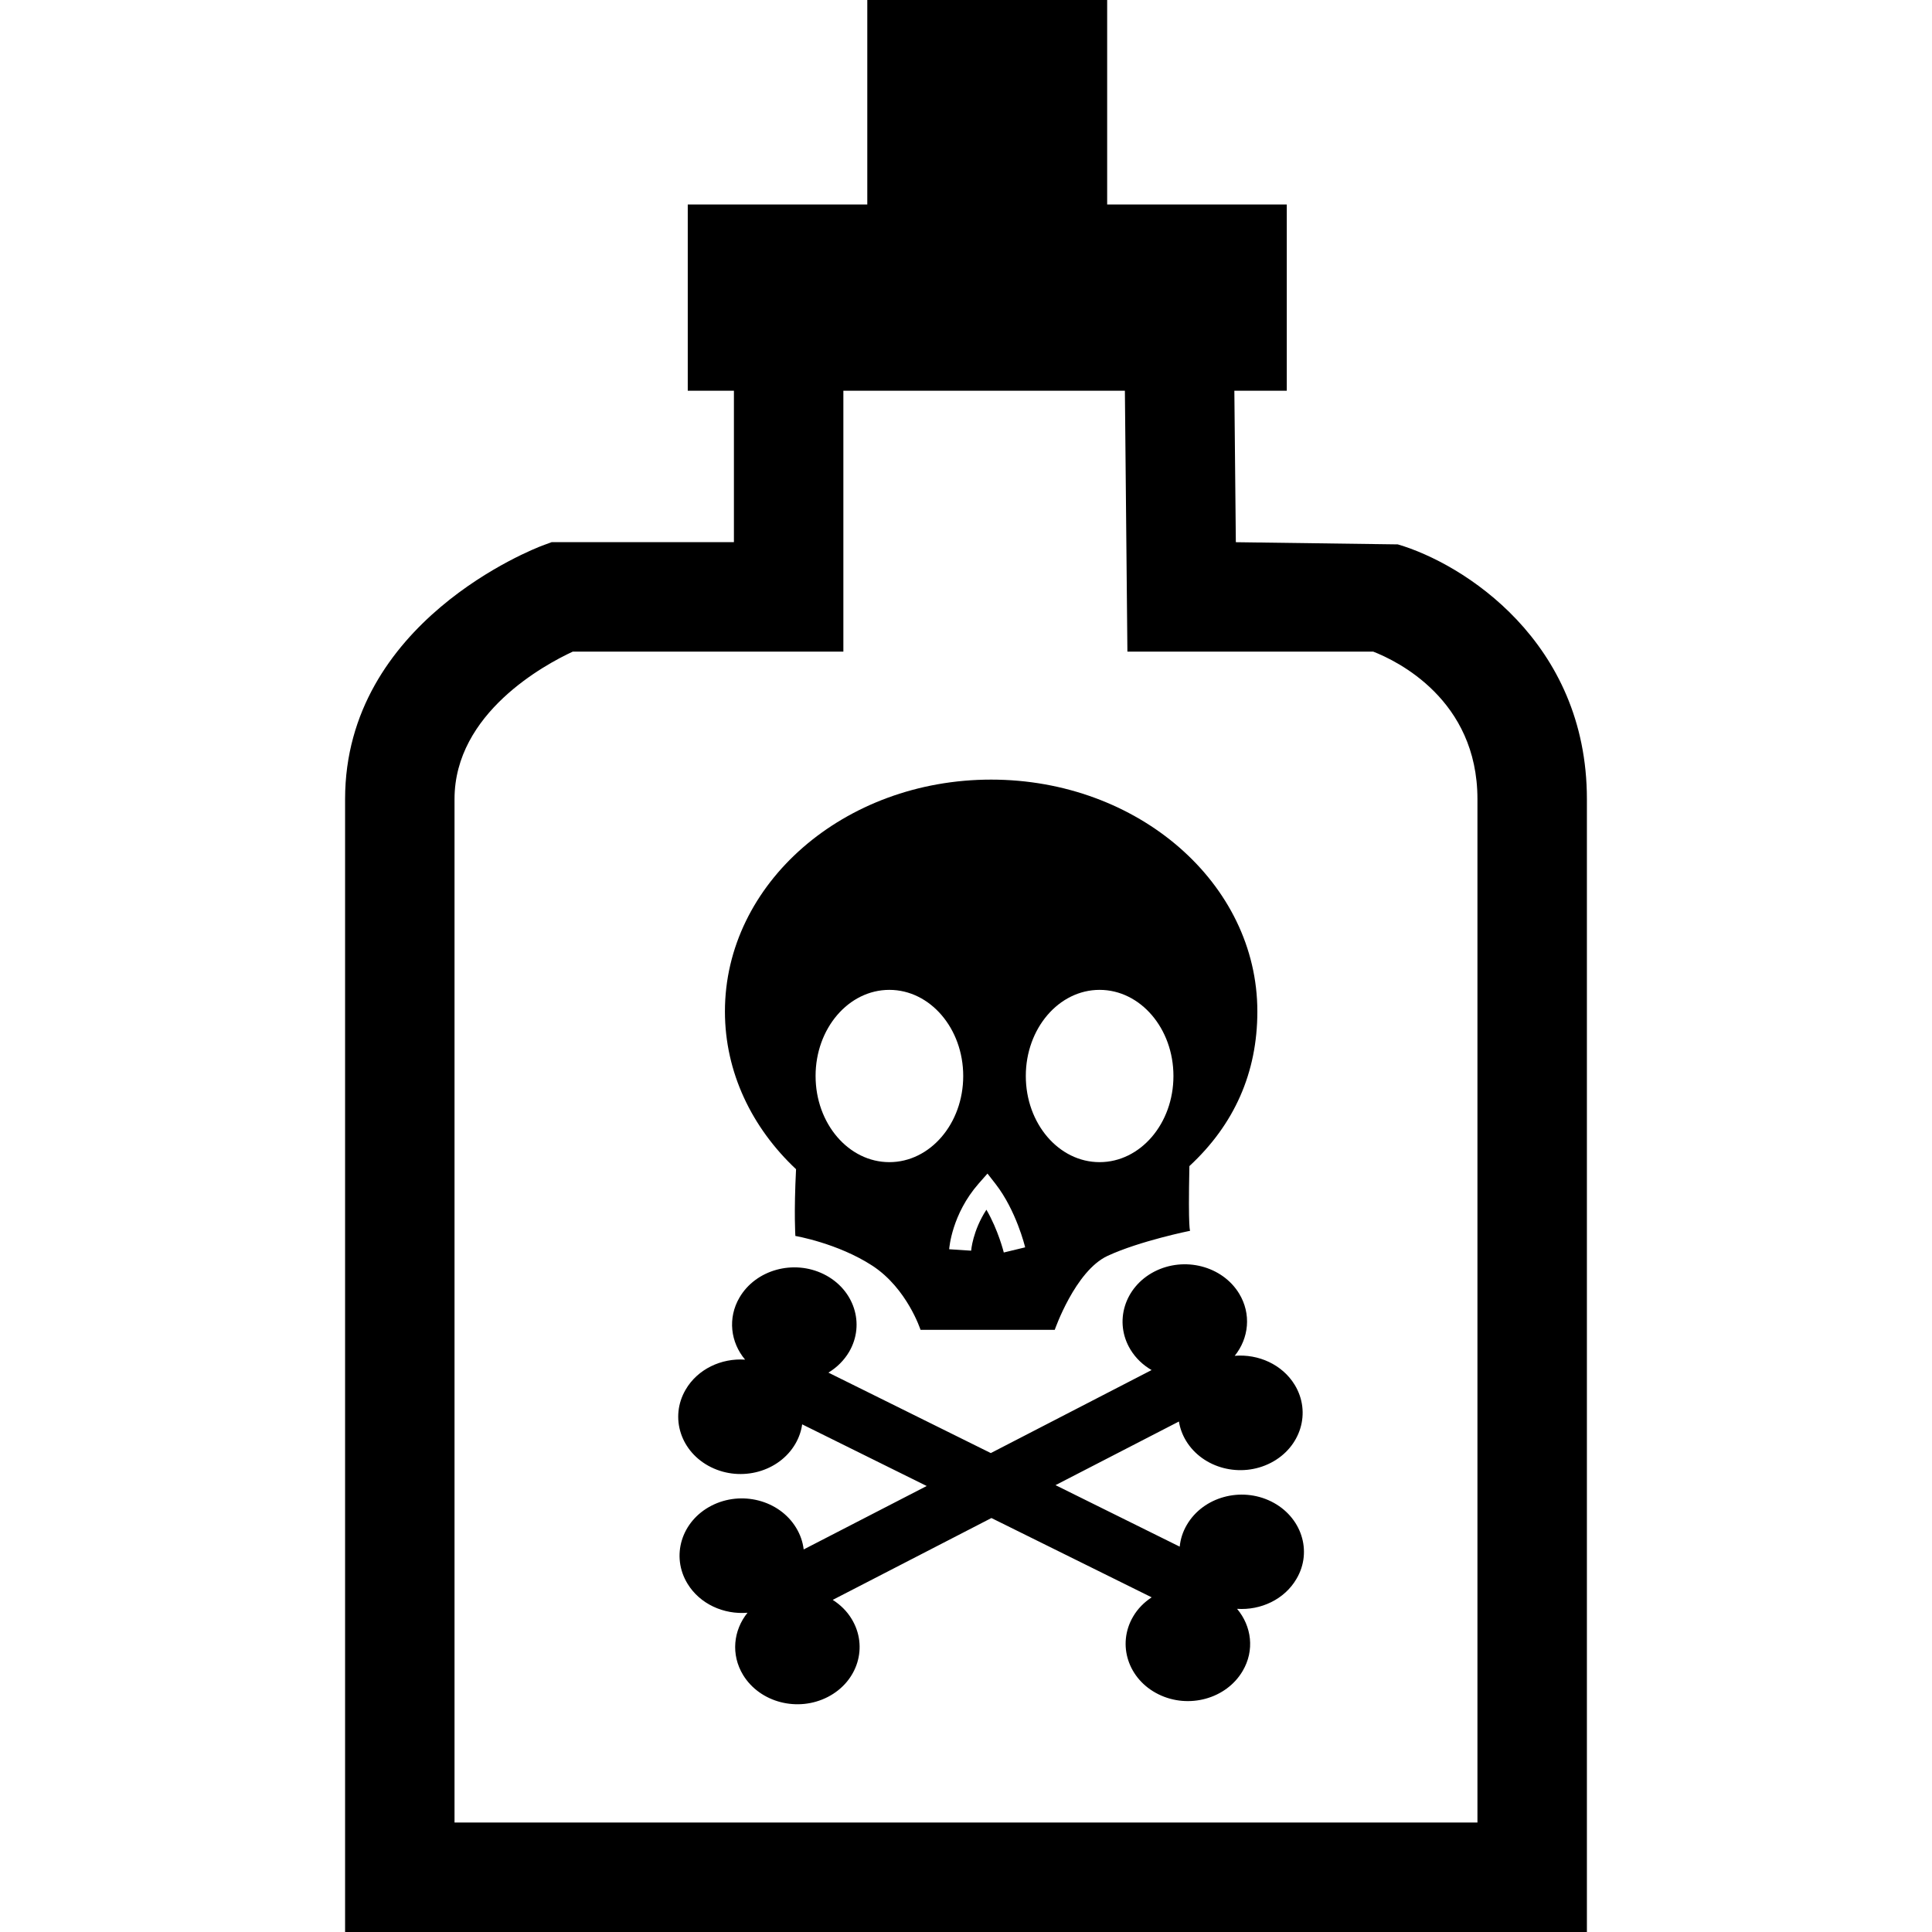
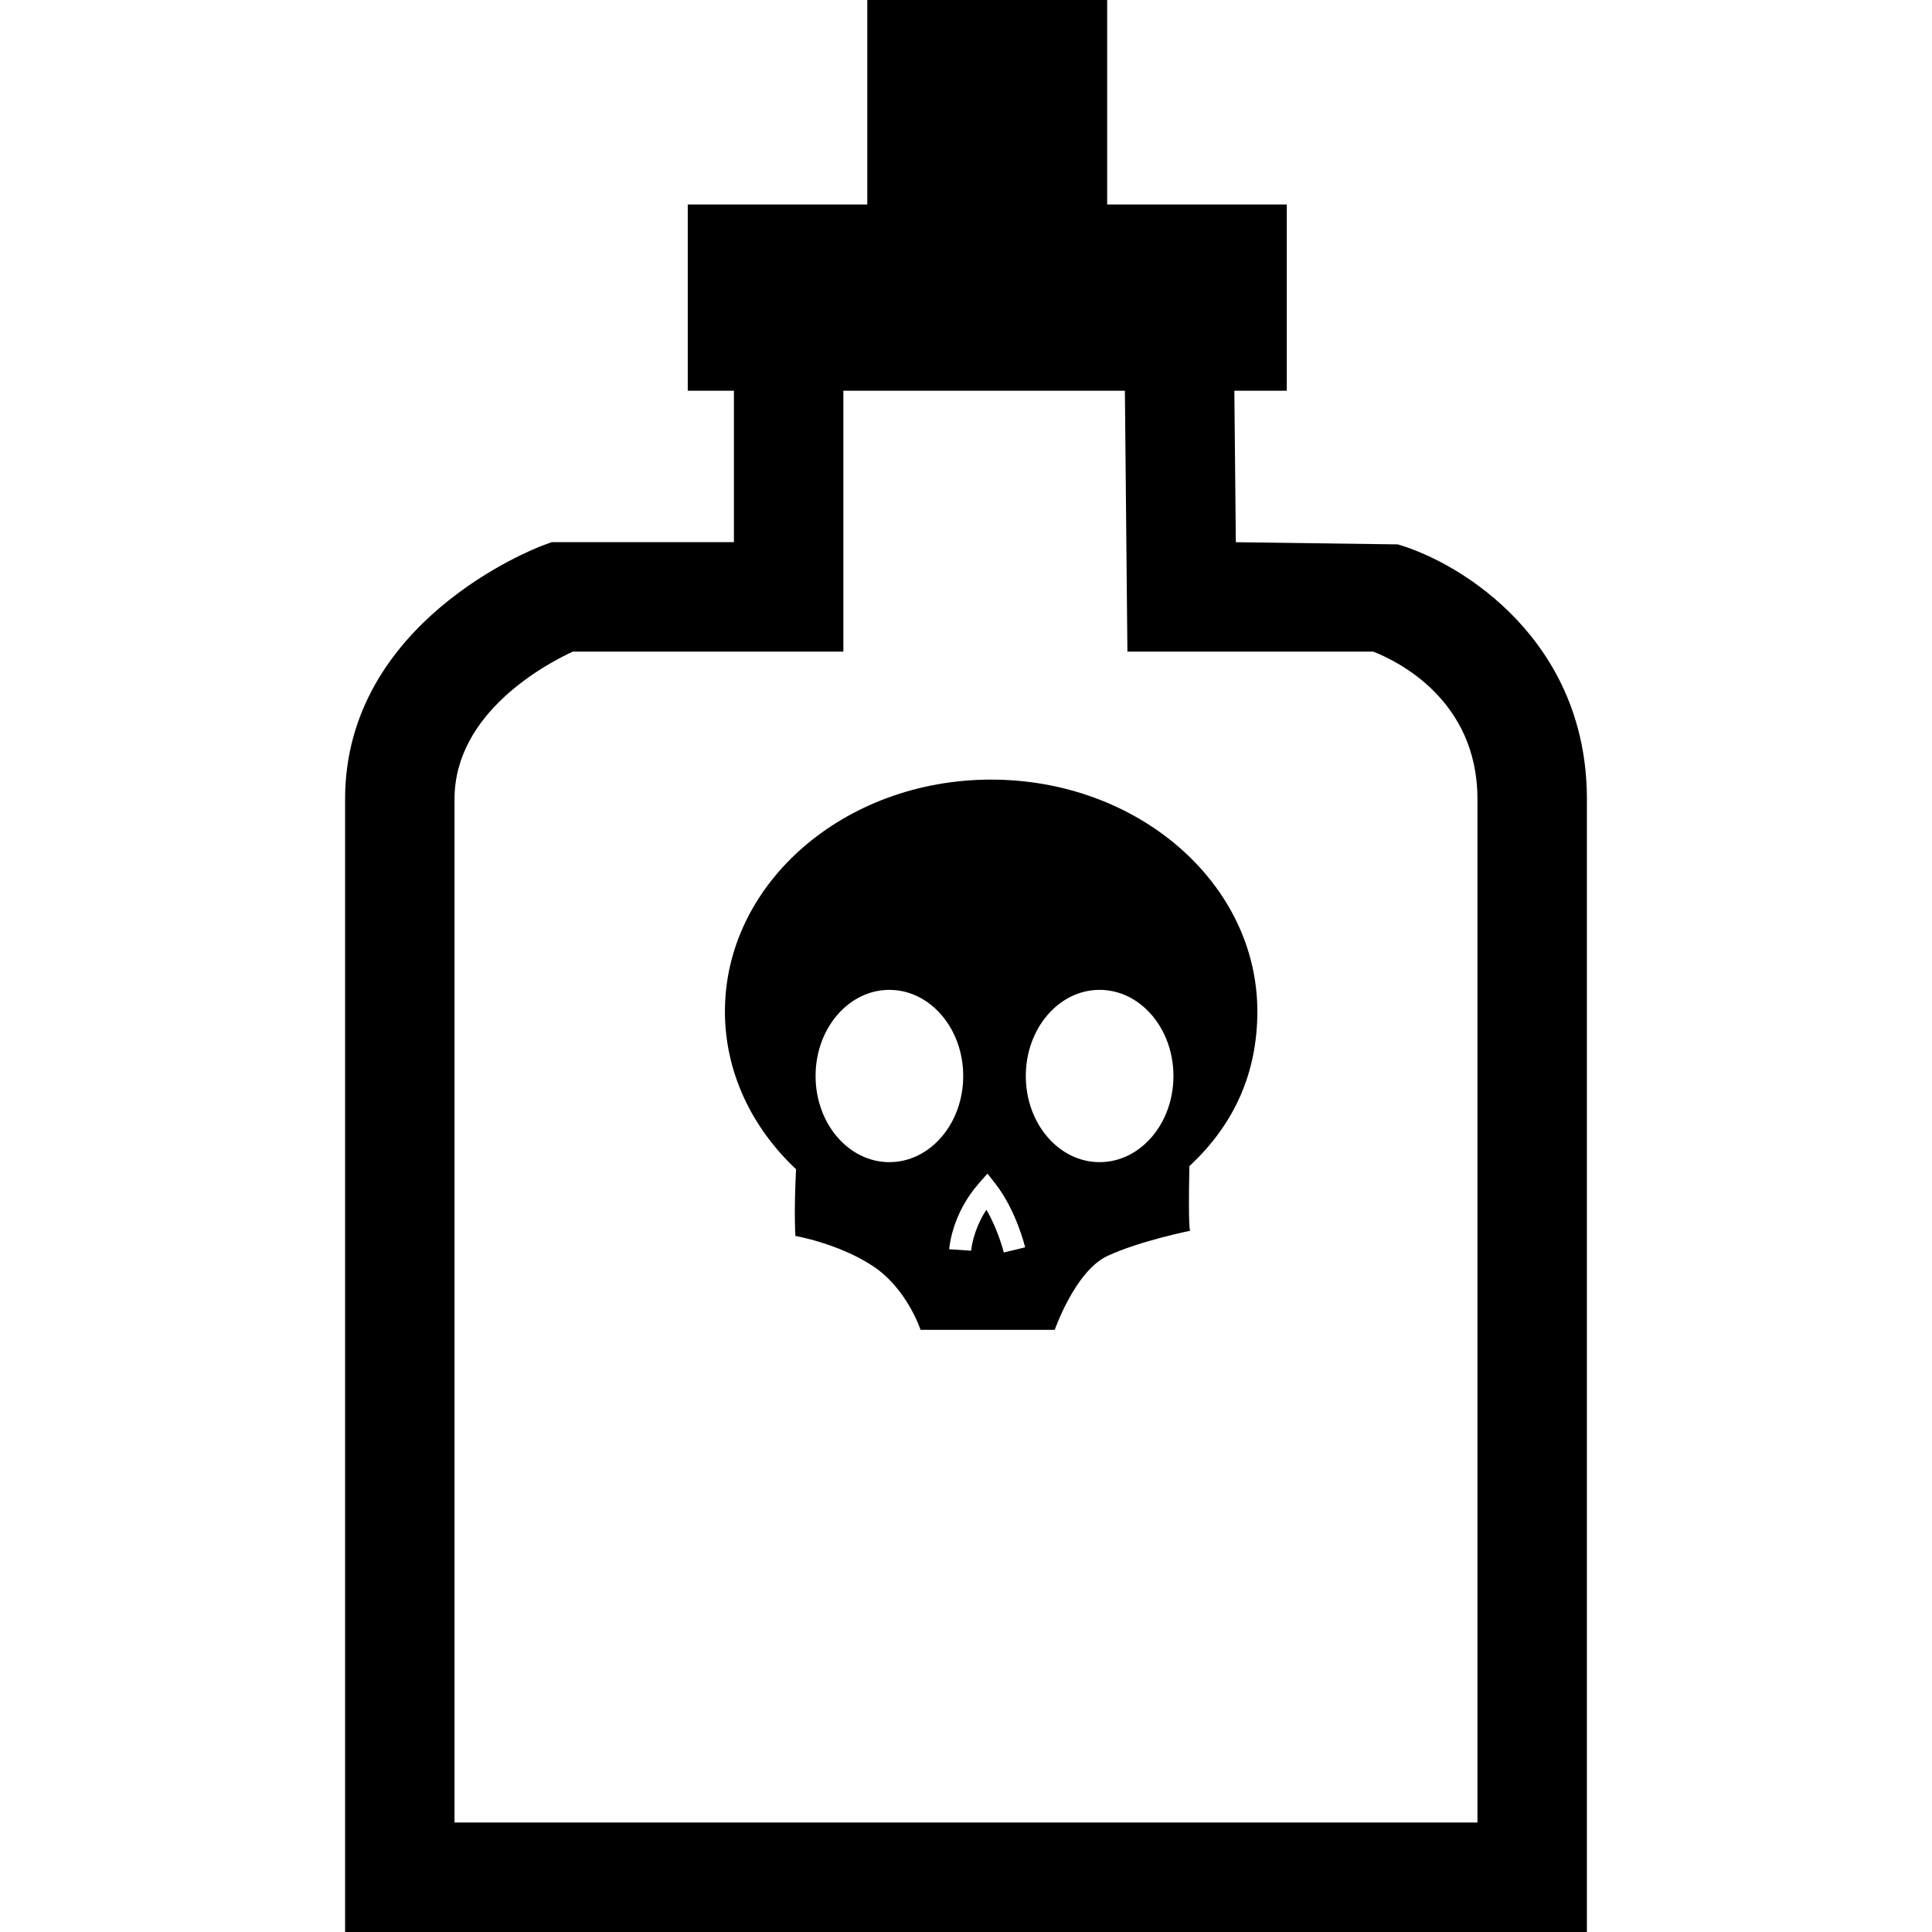
<svg xmlns="http://www.w3.org/2000/svg" fill="#000000" version="1.1" id="Capa_1" width="800px" height="800px" viewBox="0 0 547.375 547.375" xml:space="preserve">
  <g>
    <g>
      <path d="M396.029,154.237l-45.891-0.619l-0.421-42.919h14.854V57.93h-50.889V0h-67.961v57.93h-50.865v52.769h13.078v42.907    h-51.642l-2.646,0.975c-2.282,0.864-55.875,21.55-55.875,71.82v320.974h351.831V226.402    C449.603,181.731,414.56,159.667,396.029,154.237z M418.601,516.362H128.775v-289.96c0-24.382,25.637-38.132,33.496-41.781h76.672    v-73.922h79.76l0.713,73.922h69.654c6.598,2.575,29.52,13.51,29.52,41.781v289.96H418.601z" />
      <path d="M225.345,350.173c0,0,12.039,2.044,21.872,8.466c9.814,6.445,13.592,18.135,13.592,18.135h38.021    c0,0,5.78-16.676,14.946-20.949c9.155-4.25,23.425-7.123,23.425-7.123s-0.607,0.188-0.222-18.321    c12.693-11.759,19.256-26.413,19.256-43.824c0-36.263-33.759-65.678-75.435-65.678c-41.641,0-75.411,29.415-75.411,65.678    c0,17.271,7.654,32.976,20.149,44.7C224.901,343.762,225.345,350.173,225.345,350.173z M311.534,280.449    c11.56,0,20.925,10.93,20.925,24.405c0,13.487-9.365,24.405-20.925,24.405c-11.549,0-20.902-10.918-20.902-24.405    C290.631,291.379,299.985,280.449,311.534,280.449z M279.772,332.495l2.312,2.965c5.792,7.474,8.268,17.516,8.361,17.937    l-6.049,1.46c-0.023-0.07-1.565-6.364-4.928-12.121c-3.9,6.002-4.32,11.537-4.32,11.607l-6.23-0.409    c0.035-0.397,0.753-9.925,8.355-18.602L279.772,332.495z M251.974,280.449c11.549,0,20.926,10.93,20.926,24.405    c0,13.487-9.377,24.405-20.926,24.405c-11.548,0-20.902-10.918-20.902-24.405C231.061,291.379,240.414,280.449,251.974,280.449z" />
-       <path d="M360.157,425.397c-8.595-4.25-19.267-1.285-23.892,6.609c-1.167,1.973-1.821,4.087-2.031,6.189l-35.184-17.423    l34.962-18.029c0.304,1.88,0.969,3.736,2.031,5.487c4.753,7.812,15.496,10.604,23.997,6.225c8.5-4.379,11.537-14.281,6.772-22.105    c-3.515-5.756-10.276-8.78-16.99-8.22c4.017-4.975,4.753-11.864,1.249-17.633c-4.764-7.812-15.507-10.603-24.02-6.224    c-8.478,4.391-11.514,14.281-6.761,22.104c1.494,2.452,3.585,4.414,5.979,5.792l-45.553,23.518l-46.008-22.793    c2.377-1.449,4.42-3.434,5.868-5.897c4.618-7.894,1.401-17.737-7.176-21.988c-8.571-4.239-19.273-1.284-23.886,6.609    c-3.409,5.815-2.54,12.704,1.588,17.598c-6.732-0.468-13.452,2.674-16.838,8.489c-4.624,7.894-1.407,17.737,7.176,21.977    c8.588,4.25,19.279,1.296,23.891-6.598c1.04-1.787,1.676-3.655,1.938-5.535l35.283,17.469l-34.851,17.971    c-0.251-2.09-0.958-4.203-2.154-6.153c-4.759-7.823-15.496-10.614-23.997-6.235c-8.507,4.391-11.531,14.281-6.761,22.104    c3.509,5.757,10.276,8.781,16.996,8.221c-4.028,4.985-4.758,11.864-1.255,17.632c4.77,7.812,15.507,10.604,24.008,6.225    c8.489-4.379,11.525-14.258,6.743-22.105c-1.337-2.219-3.217-4.039-5.354-5.395l44.963-23.19l45.4,22.467    c-2.126,1.39-3.971,3.234-5.278,5.488c-4.601,7.894-1.401,17.726,7.193,21.976c8.57,4.239,19.244,1.285,23.868-6.609    c3.433-5.814,2.546-12.692-1.589-17.597c6.738,0.456,13.452-2.675,16.839-8.501C371.951,439.491,368.728,429.647,360.157,425.397z    " />
    </g>
  </g>
</svg>